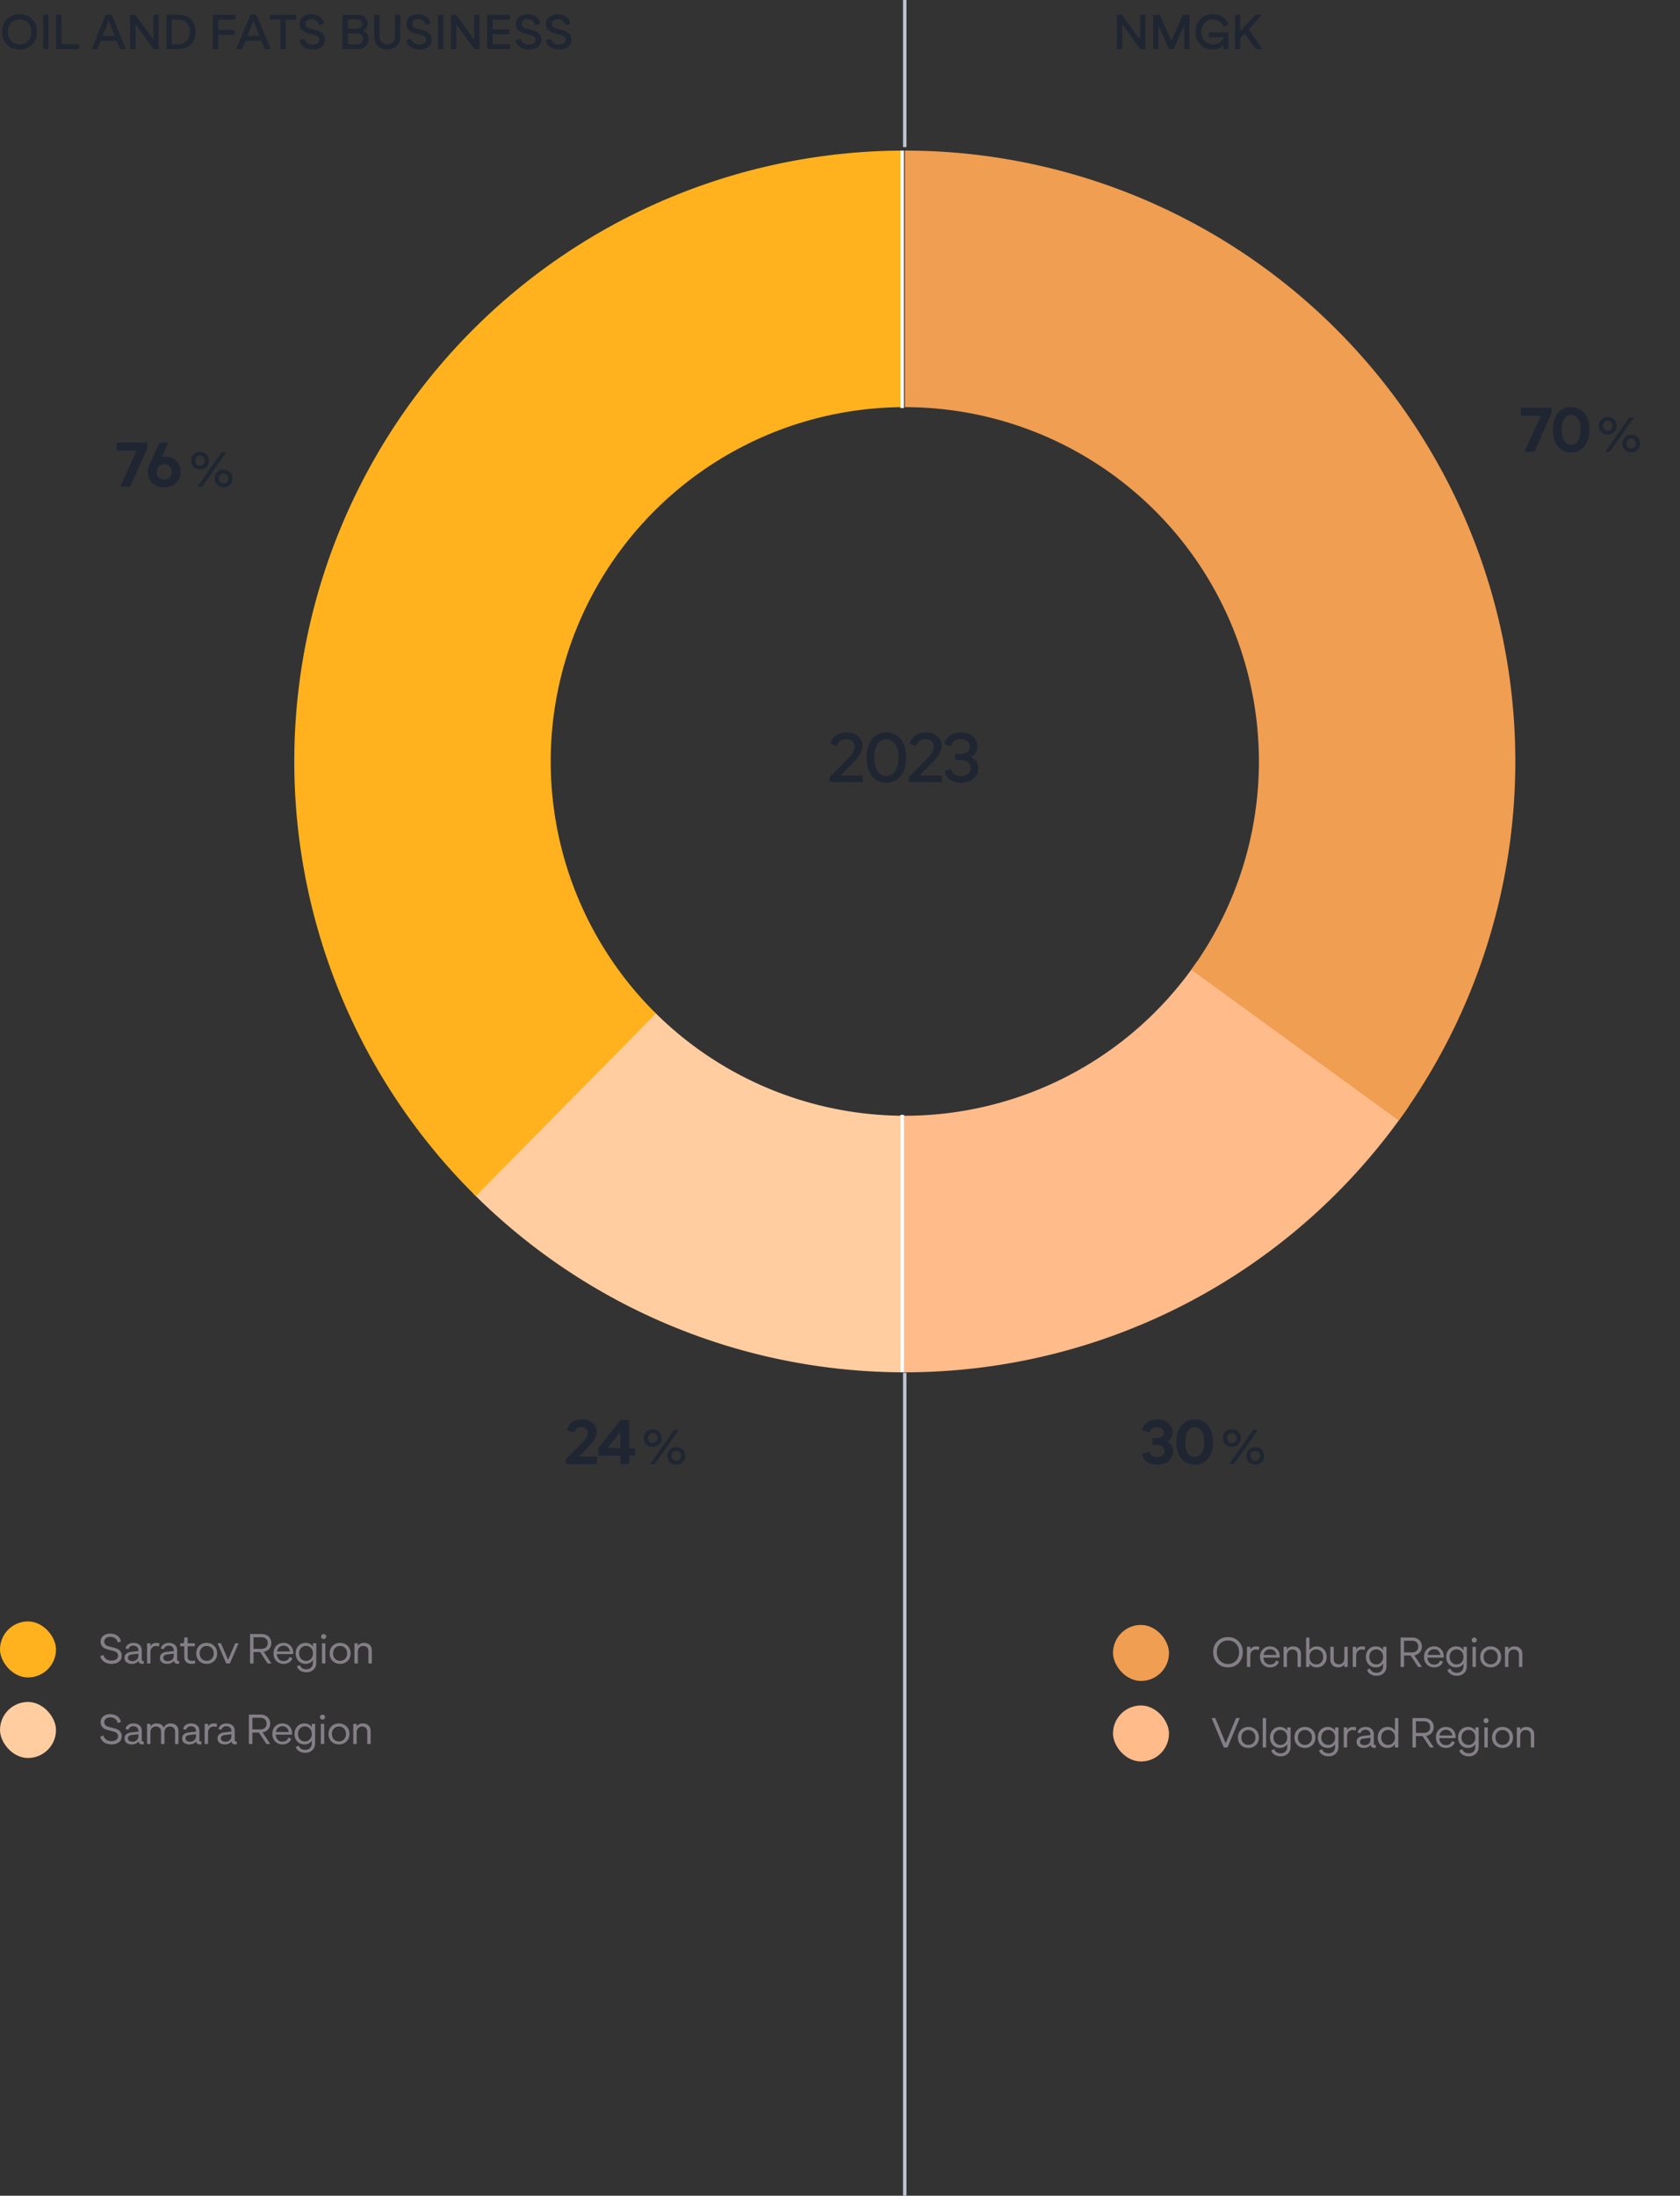
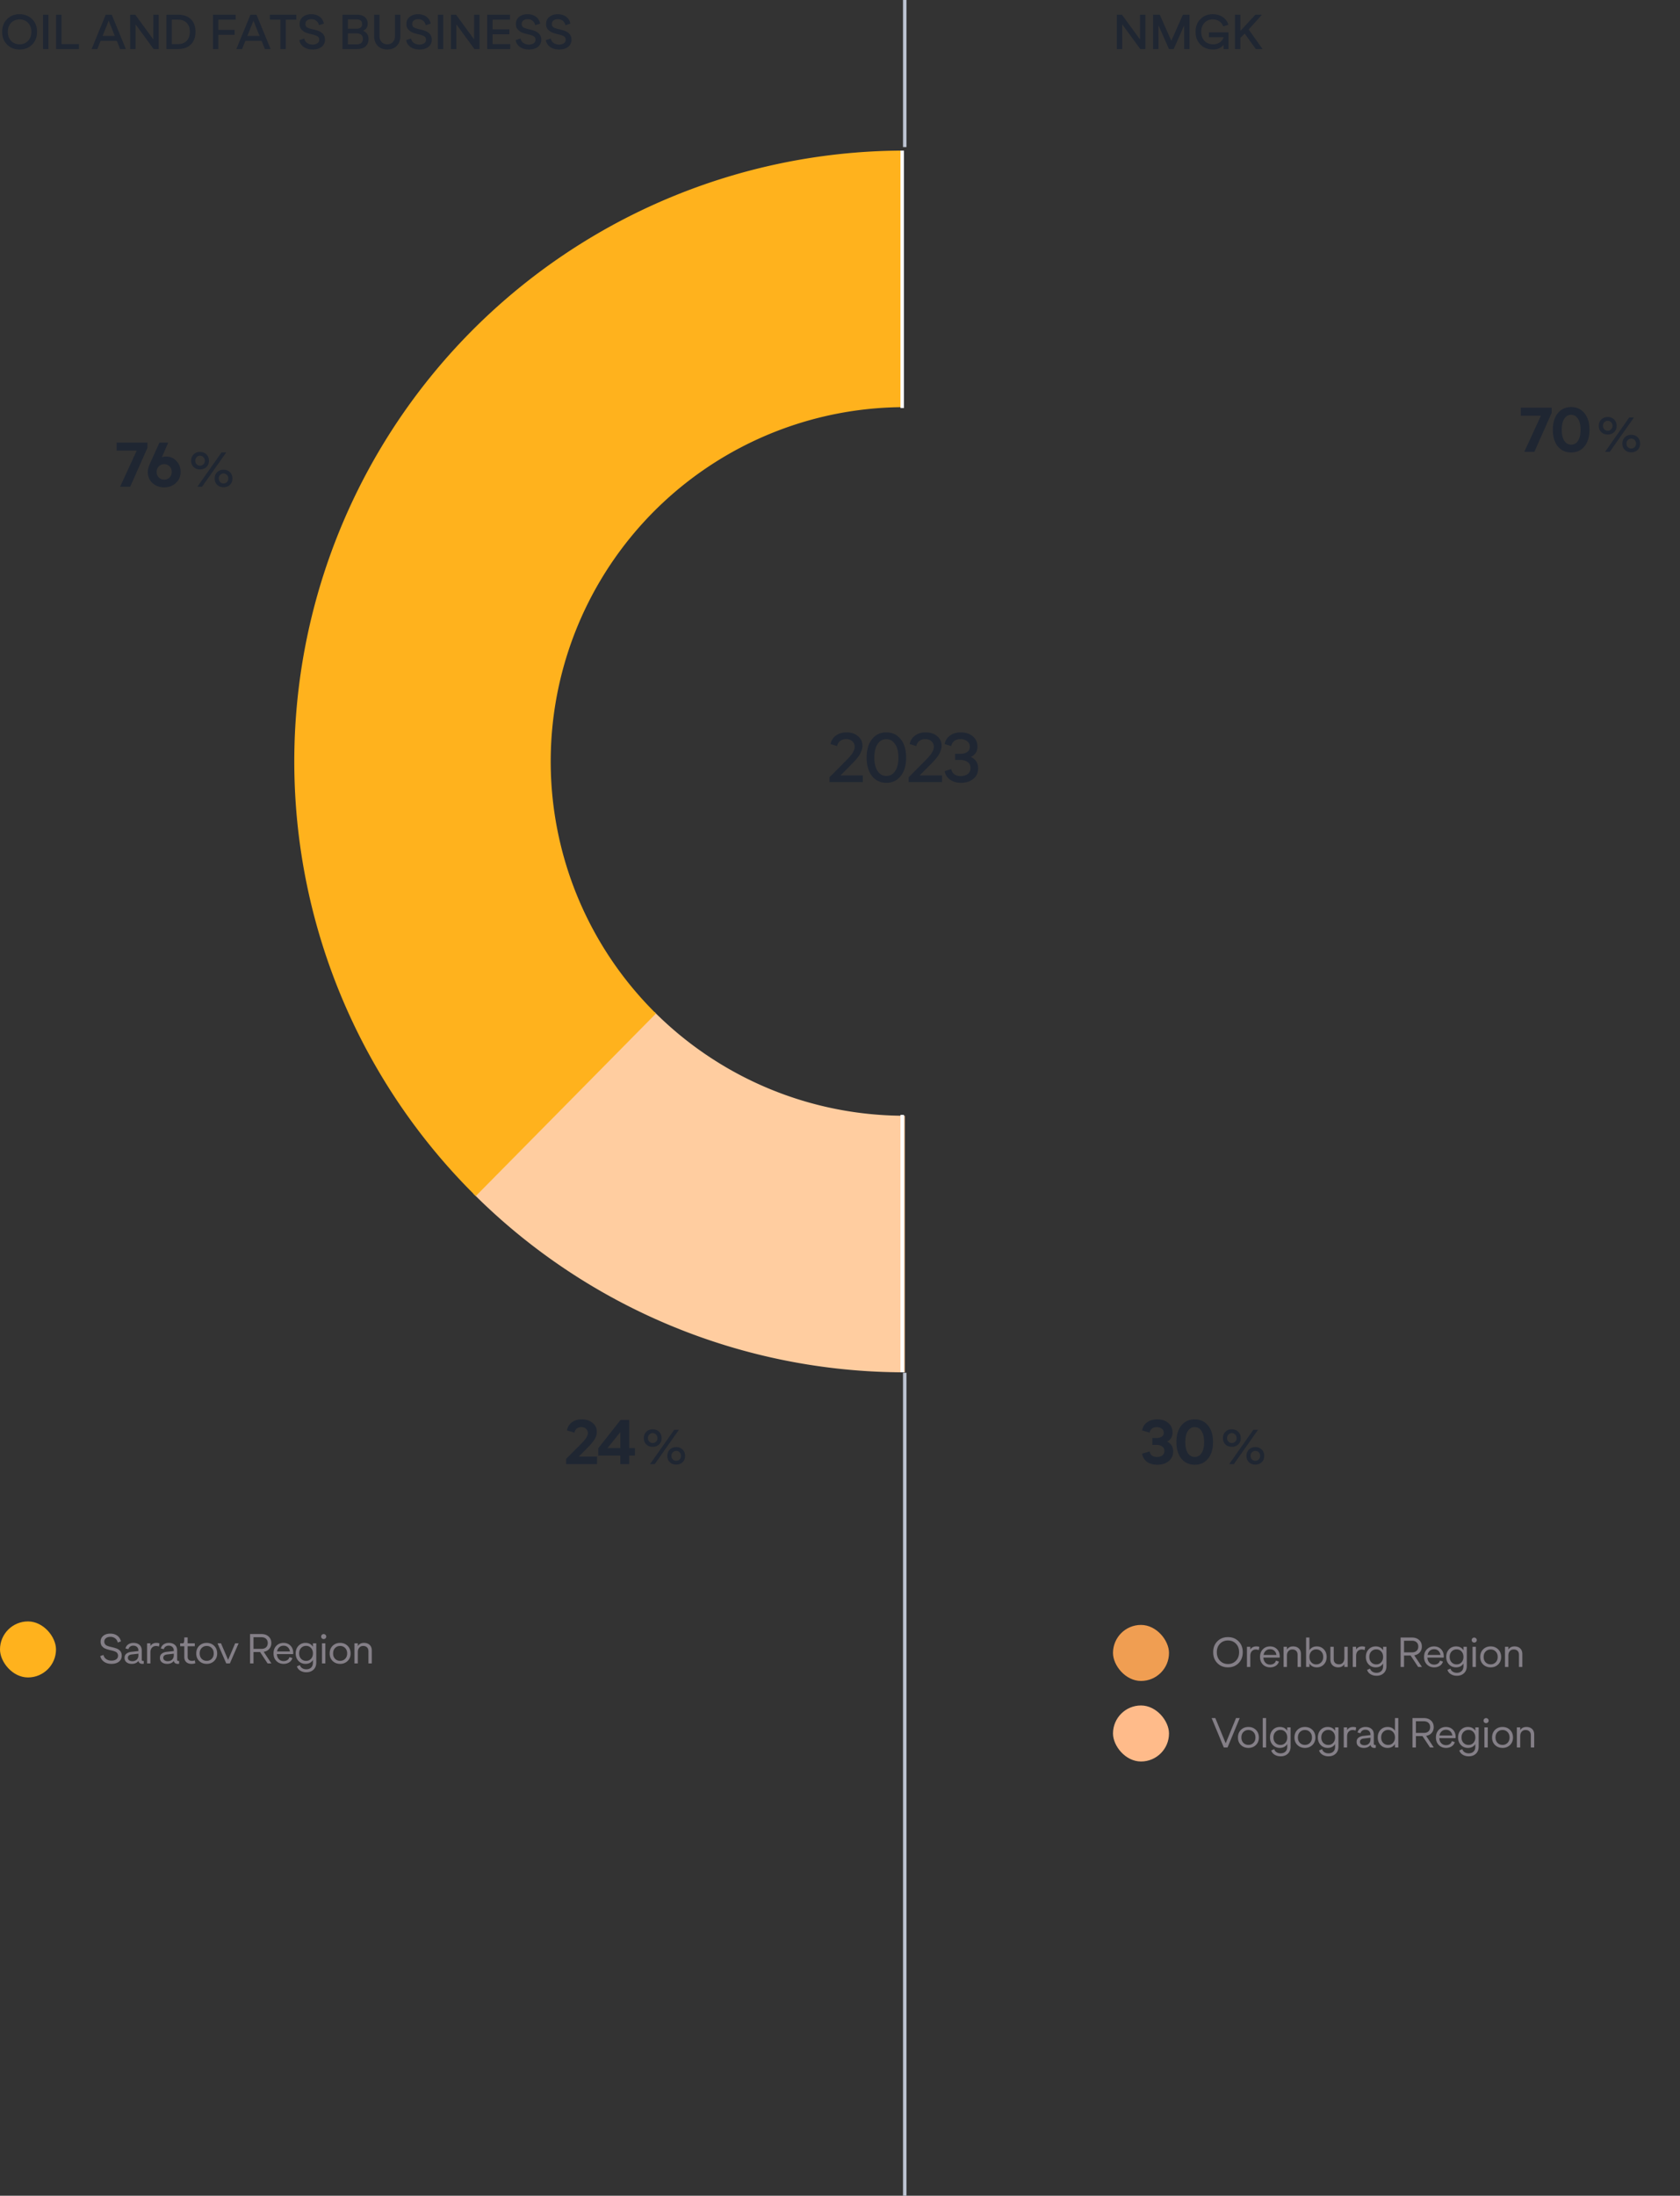
<svg xmlns="http://www.w3.org/2000/svg" width="480" height="627" fill="none">
  <rect width="100%" height="100%" fill="#333333" stroke="none" />
  <rect width="16" height="16" y="463" fill="#FFB21D" rx="8" />
  <path fill="#847F87" d="M31.852 475.12c-.816 0-1.512-.192-2.088-.576-.576-.392-.948-.94-1.116-1.644l.912-.324c.128.52.4.92.816 1.2.416.28.908.42 1.476.42.544 0 .992-.12 1.344-.36.352-.24.528-.6.528-1.08 0-.192-.04-.364-.12-.516a1.194 1.194 0 0 0-.264-.372 1.511 1.511 0 0 0-.444-.264 4.033 4.033 0 0 0-.516-.18 7.306 7.306 0 0 0-.612-.156l-.468-.108a11.544 11.544 0 0 0-.456-.132 8.107 8.107 0 0 1-.468-.144c-.088-.04-.228-.1-.42-.18a2.104 2.104 0 0 1-.408-.24c-.08-.08-.184-.18-.312-.3a1.15 1.15 0 0 1-.276-.372 3.54 3.54 0 0 1-.156-.444c-.04-.176-.06-.36-.06-.552 0-.704.252-1.264.756-1.68.512-.424 1.18-.636 2.004-.636.784 0 1.448.192 1.992.576.544.384.896.932 1.056 1.644l-.912.324c-.12-.528-.372-.928-.756-1.2-.376-.28-.832-.42-1.368-.42-.504 0-.916.124-1.236.372-.32.248-.48.584-.48 1.008 0 .2.036.376.108.528.08.152.168.276.264.372.104.096.256.188.456.276.2.08.372.14.516.18.144.04.348.092.612.156.856.2 1.444.376 1.764.528.84.408 1.26 1.052 1.26 1.932 0 .744-.268 1.324-.804 1.74-.536.416-1.244.624-2.124.624Zm9.014-.828a.942.942 0 0 0 .204-.024v.816c-.12.024-.256.036-.408.036-.296 0-.544-.072-.744-.216a.934.934 0 0 1-.36-.636c-.416.568-1.056.852-1.92.852-.608 0-1.104-.152-1.488-.456-.376-.304-.564-.724-.564-1.26 0-.528.184-.932.552-1.212.368-.28.828-.448 1.38-.504l2.028-.228v-.108c0-.456-.136-.808-.408-1.056-.272-.248-.624-.372-1.056-.372-.352 0-.652.092-.9.276-.24.176-.4.416-.48.72l-.852-.192c.128-.52.4-.916.816-1.188.416-.272.904-.408 1.464-.408.728 0 1.304.192 1.728.576.432.376.648.916.648 1.62v2.616c0 .232.12.348.36.348Zm-2.916.06c.488-.032.876-.196 1.164-.492.288-.304.432-.716.432-1.236v-.408l-1.872.216c-.752.08-1.128.4-1.128.96a.82.82 0 0 0 .408.744c.28.168.612.24.996.216Zm6.747-5.22c.344 0 .632.048.864.144l-.144.9a2.304 2.304 0 0 0-.852-.156c-.472 0-.856.164-1.152.492-.288.32-.432.76-.432 1.32V475h-.96v-5.748h.96v.768c.376-.592.948-.888 1.716-.888Zm6.277 5.16a.942.942 0 0 0 .204-.024v.816c-.12.024-.256.036-.408.036-.296 0-.544-.072-.744-.216a.934.934 0 0 1-.36-.636c-.416.568-1.056.852-1.92.852-.608 0-1.104-.152-1.488-.456-.376-.304-.564-.724-.564-1.26 0-.528.184-.932.552-1.212.368-.28.828-.448 1.38-.504l2.028-.228v-.108c0-.456-.136-.808-.408-1.056-.272-.248-.624-.372-1.056-.372-.352 0-.652.092-.9.276-.24.176-.4.416-.48.72l-.852-.192c.128-.52.4-.916.816-1.188.416-.272.904-.408 1.464-.408.728 0 1.304.192 1.728.576.432.376.648.916.648 1.62v2.616c0 .232.12.348.36.348Zm-2.916.06c.488-.032.876-.196 1.164-.492.288-.304.432-.716.432-1.236v-.408l-1.872.216c-.752.08-1.128.4-1.128.96a.82.82 0 0 0 .408.744c.28.168.612.24.996.216Zm6.663.768c-.624 0-1.124-.168-1.5-.504-.376-.344-.564-.844-.564-1.5v-3.024h-1.188v-.84h.9c.112-.088.188-.248.228-.48.04-.232.06-.632.06-1.2h.96v1.68h2.04v.84h-2.04v3.024c0 .36.108.644.324.852.216.2.528.3.936.3.256 0 .52-.048.792-.144l.132.816c-.32.12-.68.18-1.08.18Zm6.475-.828c-.568.552-1.28.828-2.136.828-.856 0-1.568-.272-2.136-.816-.568-.552-.852-1.268-.852-2.148 0-.904.28-1.632.84-2.184.568-.56 1.284-.84 2.148-.84.856 0 1.568.28 2.136.84.568.552.852 1.28.852 2.184 0 .872-.284 1.584-.852 2.136Zm-2.136-.036c.568 0 1.044-.192 1.428-.576.384-.392.576-.904.576-1.536 0-.648-.192-1.164-.576-1.548-.376-.392-.852-.588-1.428-.588s-1.056.196-1.44.588c-.376.384-.564.9-.564 1.548 0 .632.188 1.144.564 1.536.384.384.864.576 1.44.576Zm8.129-5.004h.984L65.677 475h-1.032l-2.496-5.748h.996l2.028 4.728 2.016-4.728ZM71.446 475v-8.4h3.228c.864 0 1.552.236 2.064.708.52.472.78 1.096.78 1.872 0 .656-.196 1.208-.588 1.656-.384.448-.912.728-1.584.84L77.542 475h-1.08l-2.148-3.252H72.43V475h-.984Zm.984-4.164h2.244c.584 0 1.032-.148 1.344-.444.32-.296.48-.7.48-1.212s-.16-.916-.48-1.212c-.312-.304-.76-.456-1.344-.456H72.43v3.324Zm8.602 4.284c-.832 0-1.52-.272-2.064-.816-.544-.552-.816-1.276-.816-2.172 0-.896.268-1.62.804-2.172.544-.552 1.228-.828 2.052-.828.816 0 1.48.264 1.992.792.52.528.78 1.228.78 2.1 0 .096-.008.2-.024.312h-4.644c.032.608.224 1.092.576 1.452.352.36.8.54 1.344.54.416 0 .776-.1 1.08-.3.304-.208.496-.488.576-.84l.852.276c-.144.52-.448.928-.912 1.224-.456.288-.988.432-1.596.432Zm-1.872-3.54h3.672c-.064-.488-.26-.884-.588-1.188-.328-.304-.736-.456-1.224-.456-.48 0-.888.148-1.224.444-.336.296-.548.696-.636 1.2Zm10.243-2.328h.96v5.46c0 .88-.264 1.568-.792 2.064-.52.496-1.2.744-2.04.744-.656 0-1.232-.152-1.728-.456-.488-.304-.812-.712-.972-1.224l.864-.372c.088.352.296.64.624.864.336.224.736.336 1.2.336.568 0 1.024-.164 1.368-.492.344-.328.516-.796.516-1.404v-.756c-.456.736-1.16 1.104-2.112 1.104-.8 0-1.468-.276-2.004-.828-.536-.56-.804-1.28-.804-2.16 0-.88.264-1.6.792-2.16.536-.56 1.208-.84 2.016-.84.952 0 1.656.368 2.112 1.104v-.984Zm-3.372 4.428c.384.392.86.588 1.428.588s1.032-.196 1.392-.588c.368-.4.552-.916.552-1.548s-.184-1.148-.552-1.548c-.36-.4-.824-.6-1.392-.6a1.9 1.9 0 0 0-1.428.6c-.376.392-.564.908-.564 1.548s.188 1.156.564 1.548Zm6.963-5.844a.725.725 0 0 1-.516.204.725.725 0 0 1-.516-.204.685.685 0 0 1-.204-.504c0-.2.068-.368.204-.504a.704.704 0 0 1 .516-.216c.2 0 .372.072.516.216a.666.666 0 0 1 .216.504c0 .2-.072.368-.216.504ZM91.998 475v-5.748h.96V475h-.96Zm7.318-.708c-.568.552-1.28.828-2.136.828-.856 0-1.568-.272-2.136-.816-.568-.552-.852-1.268-.852-2.148 0-.904.28-1.632.84-2.184.568-.56 1.284-.84 2.148-.84.856 0 1.568.28 2.136.84.568.552.852 1.28.852 2.184 0 .872-.284 1.584-.852 2.136Zm-2.136-.036c.568 0 1.044-.192 1.428-.576.384-.392.576-.904.576-1.536 0-.648-.192-1.164-.576-1.548-.376-.392-.852-.588-1.428-.588s-1.056.196-1.44.588c-.376.384-.564.9-.564 1.548 0 .632.188 1.144.564 1.536.384.384.864.576 1.44.576Zm6.816-5.124c.672 0 1.212.192 1.62.576.408.384.612.924.612 1.62V475h-.96v-3.456c0-.504-.136-.884-.408-1.14-.272-.264-.64-.396-1.104-.396-.456 0-.824.16-1.104.48-.28.312-.42.74-.42 1.284V475h-.96v-5.748h.96v.78c.384-.6.972-.9 1.764-.9Z" />
-   <rect width="16" height="16" y="486" fill="#FFCDA0" rx="8" />
-   <path fill="#847F87" d="M31.852 498.12c-.816 0-1.512-.192-2.088-.576-.576-.392-.948-.94-1.116-1.644l.912-.324c.128.52.4.92.816 1.2.416.28.908.42 1.476.42.544 0 .992-.12 1.344-.36.352-.24.528-.6.528-1.08 0-.192-.04-.364-.12-.516a1.194 1.194 0 0 0-.264-.372 1.511 1.511 0 0 0-.444-.264 4.033 4.033 0 0 0-.516-.18 7.306 7.306 0 0 0-.612-.156l-.468-.108a11.544 11.544 0 0 0-.456-.132 8.107 8.107 0 0 1-.468-.144c-.088-.04-.228-.1-.42-.18a2.104 2.104 0 0 1-.408-.24c-.08-.08-.184-.18-.312-.3a1.15 1.15 0 0 1-.276-.372 3.54 3.54 0 0 1-.156-.444c-.04-.176-.06-.36-.06-.552 0-.704.252-1.264.756-1.68.512-.424 1.18-.636 2.004-.636.784 0 1.448.192 1.992.576.544.384.896.932 1.056 1.644l-.912.324c-.12-.528-.372-.928-.756-1.2-.376-.28-.832-.42-1.368-.42-.504 0-.916.124-1.236.372-.32.248-.48.584-.48 1.008 0 .2.036.376.108.528.08.152.168.276.264.372.104.096.256.188.456.276.2.08.372.14.516.18.144.04.348.092.612.156.856.2 1.444.376 1.764.528.84.408 1.26 1.052 1.26 1.932 0 .744-.268 1.324-.804 1.74-.536.416-1.244.624-2.124.624Zm9.014-.828a.942.942 0 0 0 .204-.024v.816c-.12.024-.256.036-.408.036-.296 0-.544-.072-.744-.216a.934.934 0 0 1-.36-.636c-.416.568-1.056.852-1.92.852-.608 0-1.104-.152-1.488-.456-.376-.304-.564-.724-.564-1.26 0-.528.184-.932.552-1.212.368-.28.828-.448 1.38-.504l2.028-.228v-.108c0-.456-.136-.808-.408-1.056-.272-.248-.624-.372-1.056-.372-.352 0-.652.092-.9.276-.24.176-.4.416-.48.72l-.852-.192c.128-.52.4-.916.816-1.188.416-.272.904-.408 1.464-.408.728 0 1.304.192 1.728.576.432.376.648.916.648 1.62v2.616c0 .232.12.348.36.348Zm-2.916.06c.488-.032.876-.196 1.164-.492.288-.304.432-.716.432-1.236v-.408l-1.872.216c-.752.08-1.128.4-1.128.96a.82.82 0 0 0 .408.744c.28.168.612.24.996.216Zm10.79-5.22c.673 0 1.213.192 1.62.576.417.384.625.924.625 1.62V498h-.96v-3.456c0-.496-.14-.876-.42-1.14-.272-.264-.64-.396-1.104-.396-.456 0-.824.16-1.104.48-.28.312-.42.74-.42 1.284V498h-.96v-3.456c0-.504-.136-.884-.408-1.14-.272-.264-.64-.396-1.104-.396-.456 0-.824.16-1.104.48-.28.312-.42.74-.42 1.284V498h-.96v-5.748h.96v.78c.384-.6.972-.9 1.764-.9 1.032 0 1.72.408 2.064 1.224.16-.384.408-.684.744-.9.336-.216.732-.324 1.188-.324Zm8.586 5.16a.942.942 0 0 0 .204-.024v.816c-.12.024-.256.036-.408.036-.296 0-.544-.072-.744-.216a.934.934 0 0 1-.36-.636c-.416.568-1.056.852-1.92.852-.608 0-1.104-.152-1.488-.456-.376-.304-.564-.724-.564-1.26 0-.528.184-.932.552-1.212.368-.28.828-.448 1.38-.504l2.028-.228v-.108c0-.456-.136-.808-.408-1.056-.272-.248-.624-.372-1.056-.372-.352 0-.652.092-.9.276-.24.176-.4.416-.48.72l-.852-.192c.128-.52.4-.916.816-1.188.416-.272.904-.408 1.464-.408.728 0 1.304.192 1.728.576.432.376.648.916.648 1.62v2.616c0 .232.12.348.36.348Zm-2.916.06c.488-.032.876-.196 1.164-.492.288-.304.432-.716.432-1.236v-.408l-1.872.216c-.752.08-1.128.4-1.128.96a.82.82 0 0 0 .408.744c.28.168.612.24.996.216Zm6.746-5.22c.344 0 .632.048.864.144l-.144.9a2.304 2.304 0 0 0-.852-.156c-.472 0-.856.164-1.152.492-.288.32-.432.76-.432 1.32V498h-.96v-5.748h.96v.768c.376-.592.948-.888 1.716-.888Zm6.278 5.16a.942.942 0 0 0 .204-.024v.816c-.12.024-.256.036-.408.036-.296 0-.544-.072-.744-.216a.934.934 0 0 1-.36-.636c-.416.568-1.056.852-1.92.852-.608 0-1.104-.152-1.488-.456-.376-.304-.564-.724-.564-1.26 0-.528.184-.932.552-1.212.368-.28.828-.448 1.38-.504l2.028-.228v-.108c0-.456-.136-.808-.408-1.056-.272-.248-.624-.372-1.056-.372-.352 0-.652.092-.9.276-.24.176-.4.416-.48.72l-.852-.192c.128-.52.4-.916.816-1.188.416-.272.904-.408 1.464-.408.728 0 1.304.192 1.728.576.432.376.648.916.648 1.62v2.616c0 .232.12.348.36.348Zm-2.916.06c.488-.032.876-.196 1.164-.492.288-.304.432-.716.432-1.236v-.408l-1.872.216c-.752.08-1.128.4-1.128.96a.82.82 0 0 0 .408.744c.28.168.612.24.996.216Zm6.597.648v-8.4h3.228c.864 0 1.552.236 2.064.708.52.472.78 1.096.78 1.872 0 .656-.196 1.208-.588 1.656-.384.448-.912.728-1.584.84L77.21 498h-1.08l-2.148-3.252h-1.884V498h-.984Zm.984-4.164h2.244c.584 0 1.032-.148 1.344-.444.32-.296.48-.7.48-1.212s-.16-.916-.48-1.212c-.312-.304-.76-.456-1.344-.456h-2.244v3.324Zm8.601 4.284c-.832 0-1.52-.272-2.064-.816-.544-.552-.816-1.276-.816-2.172 0-.896.268-1.62.804-2.172.544-.552 1.228-.828 2.052-.828.816 0 1.48.264 1.992.792.52.528.78 1.228.78 2.1 0 .096-.008.2-.024.312H78.78c.032.608.224 1.092.576 1.452.352.36.8.54 1.344.54.416 0 .776-.1 1.08-.3.304-.208.496-.488.576-.84l.852.276c-.144.52-.448.928-.912 1.224-.456.288-.988.432-1.596.432Zm-1.872-3.54H82.5c-.064-.488-.26-.884-.588-1.188-.328-.304-.736-.456-1.224-.456-.48 0-.888.148-1.224.444-.336.296-.548.696-.636 1.2Zm10.244-2.328h.96v5.46c0 .88-.264 1.568-.792 2.064-.52.496-1.2.744-2.04.744-.656 0-1.232-.152-1.728-.456-.488-.304-.812-.712-.972-1.224l.864-.372c.088.352.296.64.624.864.336.224.736.336 1.2.336.568 0 1.024-.164 1.368-.492.344-.328.516-.796.516-1.404v-.756c-.456.736-1.16 1.104-2.112 1.104-.8 0-1.468-.276-2.004-.828-.536-.56-.804-1.28-.804-2.16 0-.88.264-1.6.792-2.16.536-.56 1.208-.84 2.016-.84.952 0 1.656.368 2.112 1.104v-.984ZM85.7 496.68c.384.392.86.588 1.428.588s1.032-.196 1.392-.588c.368-.4.552-.916.552-1.548s-.184-1.148-.552-1.548c-.36-.4-.824-.6-1.392-.6a1.9 1.9 0 0 0-1.428.6c-.376.392-.564.908-.564 1.548s.188 1.156.564 1.548Zm6.963-5.844a.725.725 0 0 1-.516.204.725.725 0 0 1-.516-.204.685.685 0 0 1-.204-.504c0-.2.068-.368.204-.504a.704.704 0 0 1 .516-.216c.2 0 .372.072.516.216a.666.666 0 0 1 .216.504c0 .2-.072.368-.216.504ZM91.667 498v-5.748h.96V498h-.96Zm7.318-.708c-.568.552-1.28.828-2.136.828-.856 0-1.568-.272-2.136-.816-.568-.552-.852-1.268-.852-2.148 0-.904.28-1.632.84-2.184.568-.56 1.284-.84 2.148-.84.856 0 1.568.28 2.136.84.568.552.852 1.28.852 2.184 0 .872-.284 1.584-.852 2.136Zm-2.136-.036c.568 0 1.044-.192 1.428-.576.384-.392.576-.904.576-1.536 0-.648-.192-1.164-.576-1.548-.376-.392-.852-.588-1.428-.588s-1.056.196-1.44.588c-.376.384-.564.9-.564 1.548 0 .632.188 1.144.564 1.536.384.384.864.576 1.44.576Zm6.815-5.124c.672 0 1.212.192 1.62.576.408.384.612.924.612 1.62V498h-.96v-3.456c0-.504-.136-.884-.408-1.14-.272-.264-.64-.396-1.104-.396-.456 0-.824.16-1.104.48-.28.312-.42.74-.42 1.284V498h-.96v-5.748h.96v.78c.384-.6.972-.9 1.764-.9Z" />
  <rect width="16" height="16" x="318" y="464" fill="#F09E52" rx="8" />
  <path fill="#847F87" d="M353.872 474.92c-.8.8-1.808 1.2-3.024 1.2s-2.224-.4-3.024-1.2c-.8-.808-1.2-1.852-1.2-3.132s.396-2.316 1.188-3.108c.8-.8 1.812-1.2 3.036-1.2s2.232.4 3.024 1.2c.8.792 1.2 1.828 1.2 3.108s-.4 2.324-1.2 3.132Zm-3.024.24c.928 0 1.688-.312 2.28-.936.6-.624.9-1.436.9-2.436s-.3-1.808-.9-2.424c-.592-.616-1.352-.924-2.28-.924-.92 0-1.68.308-2.28.924-.6.616-.9 1.424-.9 2.424s.3 1.812.9 2.436c.6.624 1.36.936 2.28.936Zm8.095-5.028c.344 0 .632.048.864.144l-.144.9a2.304 2.304 0 0 0-.852-.156c-.472 0-.856.164-1.152.492-.288.32-.432.76-.432 1.32V476h-.96v-5.748h.96v.768c.376-.592.948-.888 1.716-.888Zm3.948 5.988c-.832 0-1.52-.272-2.064-.816-.544-.552-.816-1.276-.816-2.172 0-.896.268-1.62.804-2.172.544-.552 1.228-.828 2.052-.828.816 0 1.48.264 1.992.792.52.528.78 1.228.78 2.1 0 .096-.008.2-.024.312h-4.644c.032.608.224 1.092.576 1.452.352.36.8.54 1.344.54.416 0 .776-.1 1.08-.3.304-.208.496-.488.576-.84l.852.276c-.144.52-.448.928-.912 1.224-.456.288-.988.432-1.596.432Zm-1.872-3.54h3.672c-.064-.488-.26-.884-.588-1.188-.328-.304-.736-.456-1.224-.456-.48 0-.888.148-1.224.444-.336.296-.548.696-.636 1.2Zm8.444-2.448c.672 0 1.212.192 1.62.576.408.384.612.924.612 1.62V476h-.96v-3.456c0-.504-.136-.884-.408-1.14-.272-.264-.64-.396-1.104-.396-.456 0-.824.16-1.104.48-.28.312-.42.74-.42 1.284V476h-.96v-5.748h.96v.78c.384-.6.972-.9 1.764-.9Zm6.761 0c.808 0 1.48.28 2.016.84.536.56.804 1.28.804 2.16 0 .88-.268 1.6-.804 2.16-.536.552-1.204.828-2.004.828-.952 0-1.656-.368-2.112-1.104V476h-.96v-8.4h.96v3.624c.456-.728 1.156-1.092 2.1-1.092Zm-1.56 4.548c.368.392.836.588 1.404.588s1.04-.196 1.416-.588c.384-.392.576-.908.576-1.548s-.192-1.156-.576-1.548c-.376-.4-.848-.6-1.416-.6s-1.036.2-1.404.6c-.36.4-.54.916-.54 1.548s.18 1.148.54 1.548Zm9.436-4.428h.96V476h-.96v-.768c-.392.592-.98.888-1.764.888-.64 0-1.172-.196-1.596-.588-.424-.4-.636-.964-.636-1.692v-3.588h.96v3.528c0 .472.136.836.408 1.092.28.248.652.372 1.116.372.456 0 .82-.156 1.092-.468.28-.32.42-.752.42-1.296v-3.228Zm5.082-.12c.344 0 .632.048.864.144l-.144.9a2.304 2.304 0 0 0-.852-.156c-.472 0-.856.164-1.152.492-.288.32-.432.76-.432 1.32V476h-.96v-5.748h.96v.768c.376-.592.948-.888 1.716-.888Zm5.988.12h.96v5.46c0 .88-.264 1.568-.792 2.064-.52.496-1.2.744-2.04.744-.656 0-1.232-.152-1.728-.456-.488-.304-.812-.712-.972-1.224l.864-.372c.088.352.296.64.624.864.336.224.736.336 1.2.336.568 0 1.024-.164 1.368-.492.344-.328.516-.796.516-1.404v-.756c-.456.736-1.16 1.104-2.112 1.104-.8 0-1.468-.276-2.004-.828-.536-.56-.804-1.28-.804-2.16 0-.88.264-1.6.792-2.16.536-.56 1.208-.84 2.016-.84.952 0 1.656.368 2.112 1.104v-.984Zm-3.372 4.428c.384.392.86.588 1.428.588s1.032-.196 1.392-.588c.368-.4.552-.916.552-1.548s-.184-1.148-.552-1.548c-.36-.4-.824-.6-1.392-.6a1.9 1.9 0 0 0-1.428.6c-.376.392-.564.908-.564 1.548s.188 1.156.564 1.548Zm8.374 1.32v-8.4h3.228c.864 0 1.552.236 2.064.708.52.472.78 1.096.78 1.872 0 .656-.196 1.208-.588 1.656-.384.448-.912.728-1.584.84l2.196 3.324h-1.08l-2.148-3.252h-1.884V476h-.984Zm.984-4.164h2.244c.584 0 1.032-.148 1.344-.444.32-.296.48-.7.48-1.212s-.16-.916-.48-1.212c-.312-.304-.76-.456-1.344-.456h-2.244v3.324Zm8.602 4.284c-.832 0-1.52-.272-2.064-.816-.544-.552-.816-1.276-.816-2.172 0-.896.268-1.62.804-2.172.544-.552 1.228-.828 2.052-.828.816 0 1.48.264 1.992.792.52.528.78 1.228.78 2.1 0 .096-.008.2-.024.312h-4.644c.032.608.224 1.092.576 1.452.352.36.8.54 1.344.54.416 0 .776-.1 1.08-.3.304-.208.496-.488.576-.84l.852.276c-.144.52-.448.928-.912 1.224-.456.288-.988.432-1.596.432Zm-1.872-3.54h3.672c-.064-.488-.26-.884-.588-1.188-.328-.304-.736-.456-1.224-.456-.48 0-.888.148-1.224.444-.336.296-.548.696-.636 1.2Zm10.243-2.328h.96v5.46c0 .88-.264 1.568-.792 2.064-.52.496-1.2.744-2.04.744-.656 0-1.232-.152-1.728-.456-.488-.304-.812-.712-.972-1.224l.864-.372c.088.352.296.64.624.864.336.224.736.336 1.2.336.568 0 1.024-.164 1.368-.492.344-.328.516-.796.516-1.404v-.756c-.456.736-1.16 1.104-2.112 1.104-.8 0-1.468-.276-2.004-.828-.536-.56-.804-1.28-.804-2.16 0-.88.264-1.6.792-2.16.536-.56 1.208-.84 2.016-.84.952 0 1.656.368 2.112 1.104v-.984Zm-3.372 4.428c.384.392.86.588 1.428.588s1.032-.196 1.392-.588c.368-.4.552-.916.552-1.548s-.184-1.148-.552-1.548c-.36-.4-.824-.6-1.392-.6a1.9 1.9 0 0 0-1.428.6c-.376.392-.564.908-.564 1.548s.188 1.156.564 1.548Zm6.963-5.844a.725.725 0 0 1-.516.204.725.725 0 0 1-.516-.204.685.685 0 0 1-.204-.504c0-.2.068-.368.204-.504a.704.704 0 0 1 .516-.216c.2 0 .372.072.516.216a.666.666 0 0 1 .216.504c0 .2-.072.368-.216.504Zm-.996 7.164v-5.748h.96V476h-.96Zm7.318-.708c-.568.552-1.28.828-2.136.828-.856 0-1.568-.272-2.136-.816-.568-.552-.852-1.268-.852-2.148 0-.904.28-1.632.84-2.184.568-.56 1.284-.84 2.148-.84.856 0 1.568.28 2.136.84.568.552.852 1.28.852 2.184 0 .872-.284 1.584-.852 2.136Zm-2.136-.036c.568 0 1.044-.192 1.428-.576.384-.392.576-.904.576-1.536 0-.648-.192-1.164-.576-1.548-.376-.392-.852-.588-1.428-.588s-1.056.196-1.44.588c-.376.384-.564.9-.564 1.548 0 .632.188 1.144.564 1.536.384.384.864.576 1.44.576Zm6.816-5.124c.672 0 1.212.192 1.62.576.408.384.612.924.612 1.62V476h-.96v-3.456c0-.504-.136-.884-.408-1.14-.272-.264-.64-.396-1.104-.396-.456 0-.824.16-1.104.48-.28.312-.42.74-.42 1.284V476h-.96v-5.748h.96v.78c.384-.6.972-.9 1.764-.9Z" />
  <rect width="16" height="16" x="318" y="487" fill="#FFBB8A" rx="8" />
  <path fill="#847F87" d="M353.152 490.6h1.056l-3.48 8.4h-1.068l-3.48-8.4h1.056l2.964 7.2 2.952-7.2Zm5.675 7.692c-.568.552-1.28.828-2.136.828-.856 0-1.568-.272-2.136-.816-.568-.552-.852-1.268-.852-2.148 0-.904.28-1.632.84-2.184.568-.56 1.284-.84 2.148-.84.856 0 1.568.28 2.136.84.568.552.852 1.28.852 2.184 0 .872-.284 1.584-.852 2.136Zm-2.136-.036c.568 0 1.044-.192 1.428-.576.384-.392.576-.904.576-1.536 0-.648-.192-1.164-.576-1.548-.376-.392-.852-.588-1.428-.588s-1.056.196-1.44.588c-.376.384-.564.9-.564 1.548 0 .632.188 1.144.564 1.536.384.384.864.576 1.44.576Zm4.091.744v-8.4h.96v8.4h-.96Zm7-5.748h.96v5.46c0 .88-.264 1.568-.792 2.064-.52.496-1.2.744-2.04.744-.656 0-1.232-.152-1.728-.456-.488-.304-.812-.712-.972-1.224l.864-.372c.088.352.296.64.624.864.336.224.736.336 1.2.336.568 0 1.024-.164 1.368-.492.344-.328.516-.796.516-1.404v-.756c-.456.736-1.16 1.104-2.112 1.104-.8 0-1.468-.276-2.004-.828-.536-.56-.804-1.28-.804-2.16 0-.88.264-1.6.792-2.16.536-.56 1.208-.84 2.016-.84.952 0 1.656.368 2.112 1.104v-.984Zm-3.372 4.428c.384.392.86.588 1.428.588s1.032-.196 1.392-.588c.368-.4.552-.916.552-1.548s-.184-1.148-.552-1.548c-.36-.4-.824-.6-1.392-.6a1.9 1.9 0 0 0-1.428.6c-.376.392-.564.908-.564 1.548s.188 1.156.564 1.548Zm10.564.612c-.568.552-1.28.828-2.136.828-.856 0-1.568-.272-2.136-.816-.568-.552-.852-1.268-.852-2.148 0-.904.28-1.632.84-2.184.568-.56 1.284-.84 2.148-.84.856 0 1.568.28 2.136.84.568.552.852 1.28.852 2.184 0 .872-.284 1.584-.852 2.136Zm-2.136-.036c.568 0 1.044-.192 1.428-.576.384-.392.576-.904.576-1.536 0-.648-.192-1.164-.576-1.548-.376-.392-.852-.588-1.428-.588s-1.056.196-1.44.588c-.376.384-.564.9-.564 1.548 0 .632.188 1.144.564 1.536.384.384.864.576 1.44.576Zm8.615-5.004h.96v5.46c0 .88-.264 1.568-.792 2.064-.52.496-1.2.744-2.04.744-.656 0-1.232-.152-1.728-.456-.488-.304-.812-.712-.972-1.224l.864-.372c.088.352.296.64.624.864.336.224.736.336 1.2.336.568 0 1.024-.164 1.368-.492.344-.328.516-.796.516-1.404v-.756c-.456.736-1.16 1.104-2.112 1.104-.8 0-1.468-.276-2.004-.828-.536-.56-.804-1.28-.804-2.16 0-.88.264-1.6.792-2.16.536-.56 1.208-.84 2.016-.84.952 0 1.656.368 2.112 1.104v-.984Zm-3.372 4.428c.384.392.86.588 1.428.588s1.032-.196 1.392-.588c.368-.4.552-.916.552-1.548s-.184-1.148-.552-1.548c-.36-.4-.824-.6-1.392-.6a1.9 1.9 0 0 0-1.428.6c-.376.392-.564.908-.564 1.548s.188 1.156.564 1.548Zm8.523-4.548c.344 0 .632.048.864.144l-.144.9a2.304 2.304 0 0 0-.852-.156c-.472 0-.856.164-1.152.492-.288.32-.432.76-.432 1.32V499h-.96v-5.748h.96v.768c.376-.592.948-.888 1.716-.888Zm6.278 5.16a.942.942 0 0 0 .204-.024v.816c-.12.024-.256.036-.408.036-.296 0-.544-.072-.744-.216a.934.934 0 0 1-.36-.636c-.416.568-1.056.852-1.92.852-.608 0-1.104-.152-1.488-.456-.376-.304-.564-.724-.564-1.26 0-.528.184-.932.552-1.212.368-.28.828-.448 1.38-.504l2.028-.228v-.108c0-.456-.136-.808-.408-1.056-.272-.248-.624-.372-1.056-.372-.352 0-.652.092-.9.276-.24.176-.4.416-.48.72l-.852-.192c.128-.52.4-.916.816-1.188.416-.272.904-.408 1.464-.408.728 0 1.304.192 1.728.576.432.376.648.916.648 1.62v2.616c0 .232.12.348.36.348Zm-2.916.06c.488-.032.876-.196 1.164-.492.288-.304.432-.716.432-1.236v-.408l-1.872.216c-.752.08-1.128.4-1.128.96a.82.82 0 0 0 .408.744c.28.168.612.24.996.216Zm8.594-7.752h.96v8.4h-.96v-.984c-.456.736-1.16 1.104-2.112 1.104-.8 0-1.468-.276-2.004-.828-.536-.56-.804-1.28-.804-2.16 0-.88.264-1.6.792-2.16.536-.56 1.208-.84 2.016-.84.952 0 1.656.368 2.112 1.104V490.6Zm-3.372 7.08c.384.392.86.588 1.428.588s1.032-.196 1.392-.588c.368-.4.552-.916.552-1.548s-.184-1.148-.552-1.548c-.36-.4-.824-.6-1.392-.6a1.9 1.9 0 0 0-1.428.6c-.376.392-.564.908-.564 1.548s.188 1.156.564 1.548Zm8.374 1.32v-8.4h3.228c.864 0 1.552.236 2.064.708.52.472.78 1.096.78 1.872 0 .656-.196 1.208-.588 1.656-.384.448-.912.728-1.584.84l2.196 3.324h-1.08l-2.148-3.252h-1.884V499h-.984Zm.984-4.164h2.244c.584 0 1.032-.148 1.344-.444.32-.296.48-.7.48-1.212s-.16-.916-.48-1.212c-.312-.304-.76-.456-1.344-.456h-2.244v3.324Zm8.602 4.284c-.832 0-1.52-.272-2.064-.816-.544-.552-.816-1.276-.816-2.172 0-.896.268-1.62.804-2.172.544-.552 1.228-.828 2.052-.828.816 0 1.48.264 1.992.792.52.528.78 1.228.78 2.1 0 .096-.008.2-.024.312h-4.644c.032.608.224 1.092.576 1.452.352.36.8.54 1.344.54.416 0 .776-.1 1.08-.3.304-.208.496-.488.576-.84l.852.276c-.144.52-.448.928-.912 1.224-.456.288-.988.432-1.596.432Zm-1.872-3.54h3.672c-.064-.488-.26-.884-.588-1.188-.328-.304-.736-.456-1.224-.456-.48 0-.888.148-1.224.444-.336.296-.548.696-.636 1.2Zm10.243-2.328h.96v5.46c0 .88-.264 1.568-.792 2.064-.52.496-1.2.744-2.04.744-.656 0-1.232-.152-1.728-.456-.488-.304-.812-.712-.972-1.224l.864-.372c.088.352.296.64.624.864.336.224.736.336 1.2.336.568 0 1.024-.164 1.368-.492.344-.328.516-.796.516-1.404v-.756c-.456.736-1.16 1.104-2.112 1.104-.8 0-1.468-.276-2.004-.828-.536-.56-.804-1.28-.804-2.16 0-.88.264-1.6.792-2.16.536-.56 1.208-.84 2.016-.84.952 0 1.656.368 2.112 1.104v-.984Zm-3.372 4.428c.384.392.86.588 1.428.588s1.032-.196 1.392-.588c.368-.4.552-.916.552-1.548s-.184-1.148-.552-1.548c-.36-.4-.824-.6-1.392-.6a1.9 1.9 0 0 0-1.428.6c-.376.392-.564.908-.564 1.548s.188 1.156.564 1.548Zm6.963-5.844a.725.725 0 0 1-.516.204.725.725 0 0 1-.516-.204.685.685 0 0 1-.204-.504c0-.2.068-.368.204-.504a.704.704 0 0 1 .516-.216c.2 0 .372.072.516.216a.666.666 0 0 1 .216.504c0 .2-.072.368-.216.504Zm-.996 7.164v-5.748h.96V499h-.96Zm7.318-.708c-.568.552-1.28.828-2.136.828-.856 0-1.568-.272-2.136-.816-.568-.552-.852-1.268-.852-2.148 0-.904.28-1.632.84-2.184.568-.56 1.284-.84 2.148-.84.856 0 1.568.28 2.136.84.568.552.852 1.28.852 2.184 0 .872-.284 1.584-.852 2.136Zm-2.136-.036c.568 0 1.044-.192 1.428-.576.384-.392.576-.904.576-1.536 0-.648-.192-1.164-.576-1.548-.376-.392-.852-.588-1.428-.588s-1.056.196-1.44.588c-.376.384-.564.9-.564 1.548 0 .632.188 1.144.564 1.536.384.384.864.576 1.44.576Zm6.816-5.124c.672 0 1.212.192 1.62.576.408.384.612.924.612 1.62V499h-.96v-3.456c0-.504-.136-.884-.408-1.14-.272-.264-.64-.396-1.104-.396-.456 0-.824.16-1.104.48-.28.312-.42.74-.42 1.284V499h-.96v-5.748h.96v.78c.384-.6.972-.9 1.764-.9Z" />
  <path fill="#FFCDA0" d="M258.518 391.867a174.434 174.434 0 0 1-123.344-51.09l51.805-51.804a101.17 101.17 0 0 0 71.539 29.632v73.262Z" />
-   <path fill="#FFBB8A" d="M402.473 315.943a174.44 174.44 0 0 1-144.692 75.923l.309-73.262a101.17 101.17 0 0 0 83.922-44.035l60.461 41.374Z" />
  <path fill="#FFB21D" d="M135.943 341.54A174.433 174.433 0 0 1 257.435 43.003l.455 73.261a101.167 101.167 0 0 0-93.081 63.034 101.164 101.164 0 0 0-5.394 58.489 101.158 101.158 0 0 0 28.009 51.628l-51.481 52.125Z" />
-   <path fill="#F09E52" d="M258.518 43a174.434 174.434 0 0 1 141.119 276.963l-59.27-43.062a101.175 101.175 0 0 0-28.987-145.73 101.173 101.173 0 0 0-52.862-14.909V43Z" />
  <path fill="#1F2632" d="M161.747 418.081v-1.494l3.186-3.204c.084-.084.252-.246.504-.486.252-.252.42-.426.504-.522.096-.096.246-.252.45-.468.216-.216.366-.378.45-.486.084-.108.204-.252.36-.432a2.79 2.79 0 0 0 .324-.468c.06-.132.132-.276.216-.432.084-.168.138-.318.162-.45.036-.144.054-.288.054-.432 0-.48-.174-.882-.522-1.206-.336-.324-.786-.486-1.35-.486-.504 0-.936.138-1.296.414-.348.276-.564.666-.648 1.17l-2.16-.648c.204-1.02.69-1.8 1.458-2.34.78-.54 1.71-.81 2.79-.81 1.248 0 2.274.336 3.078 1.008.804.66 1.206 1.506 1.206 2.538 0 .456-.084.912-.252 1.368-.168.444-.432.9-.792 1.368-.36.468-.642.816-.846 1.044-.204.216-.522.546-.954.99l-2.286 2.304h5.202v2.16h-8.838Zm15.492 0v-2.43h-6.3v-2.106l6.354-8.064h2.484v8.01h1.62v2.16h-1.62v2.43h-2.538Zm-3.654-4.59h3.654v-4.554l-3.654 4.554ZM188.303 412.467c-.476.448-1.083.672-1.82.672-.737 0-1.344-.224-1.82-.672-.476-.457-.714-1.055-.714-1.792 0-.756.238-1.367.714-1.834.476-.467 1.083-.7 1.82-.7.737 0 1.344.233 1.82.7.485.467.728 1.078.728 1.834 0 .737-.243 1.335-.728 1.792Zm-2.576 5.614 6.902-9.8h1.344l-6.902 9.8h-1.344Zm-.21-6.412c.271.261.593.392.966.392s.695-.131.966-.392c.271-.271.406-.607.406-1.008 0-.411-.135-.751-.406-1.022a1.299 1.299 0 0 0-.966-.42c-.373 0-.695.14-.966.42-.261.271-.392.611-.392 1.022 0 .401.131.737.392 1.008Zm9.506 5.866c-.476.457-1.083.686-1.82.686-.737 0-1.344-.229-1.82-.686-.476-.457-.714-1.05-.714-1.778 0-.756.238-1.367.714-1.834.476-.467 1.083-.7 1.82-.7.737 0 1.344.233 1.82.7.476.467.714 1.078.714 1.834 0 .728-.238 1.321-.714 1.778Zm-1.82-.392c.383 0 .705-.131.966-.392.271-.271.406-.611.406-1.022 0-.411-.135-.751-.406-1.022a1.288 1.288 0 0 0-.966-.406 1.32 1.32 0 0 0-.966.406c-.261.271-.392.611-.392 1.022 0 .411.131.751.392 1.022.271.261.593.392.966.392ZM330.66 418.261c-1.152 0-2.124-.27-2.916-.81-.78-.552-1.26-1.332-1.44-2.34l2.16-.648c.084.516.312.912.684 1.188.372.264.84.396 1.404.396.6 0 1.104-.144 1.512-.432.408-.3.612-.732.612-1.296 0-.564-.21-.99-.63-1.278-.408-.3-.942-.45-1.602-.45h-1.206v-1.962h1.206c.6 0 1.092-.126 1.476-.378.384-.264.576-.642.576-1.134 0-.516-.198-.912-.594-1.188-.396-.276-.876-.414-1.44-.414-.516 0-.96.144-1.332.432-.36.276-.582.66-.666 1.152l-2.16-.648c.204-1.008.69-1.782 1.458-2.322.78-.552 1.734-.828 2.862-.828 1.32 0 2.382.348 3.186 1.044.804.696 1.206 1.602 1.206 2.718 0 1.152-.504 2.016-1.512 2.592 1.128.612 1.692 1.542 1.692 2.79 0 1.14-.426 2.064-1.278 2.772-.84.696-1.926 1.044-3.258 1.044Zm10.697 0c-1.584 0-2.856-.576-3.816-1.728-.948-1.164-1.422-2.748-1.422-4.752 0-2.004.474-3.582 1.422-4.734.96-1.164 2.226-1.746 3.798-1.746 1.584 0 2.85.582 3.798 1.746.96 1.152 1.44 2.73 1.44 4.734s-.48 3.588-1.44 4.752c-.948 1.152-2.208 1.728-3.78 1.728Zm0-2.232c.828 0 1.482-.372 1.962-1.116.48-.756.72-1.8.72-3.132s-.246-2.376-.738-3.132c-.48-.756-1.134-1.134-1.962-1.134-.828 0-1.482.378-1.962 1.134-.48.744-.72 1.788-.72 3.132s.24 2.388.72 3.132c.48.744 1.14 1.116 1.98 1.116ZM353.77 412.467c-.476.448-1.083.672-1.82.672-.738 0-1.344-.224-1.82-.672-.476-.457-.714-1.055-.714-1.792 0-.756.238-1.367.714-1.834.476-.467 1.082-.7 1.82-.7.737 0 1.344.233 1.82.7.485.467.728 1.078.728 1.834 0 .737-.243 1.335-.728 1.792Zm-2.576 5.614 6.902-9.8h1.344l-6.902 9.8h-1.344Zm-.21-6.412c.27.261.592.392.966.392.373 0 .695-.131.966-.392.27-.271.406-.607.406-1.008 0-.411-.136-.751-.406-1.022a1.299 1.299 0 0 0-.966-.42c-.374 0-.696.14-.966.42-.262.271-.392.611-.392 1.022 0 .401.13.737.392 1.008Zm9.506 5.866c-.476.457-1.083.686-1.82.686-.738 0-1.344-.229-1.82-.686-.476-.457-.714-1.05-.714-1.778 0-.756.238-1.367.714-1.834.476-.467 1.082-.7 1.82-.7.737 0 1.344.233 1.82.7.476.467.714 1.078.714 1.834 0 .728-.238 1.321-.714 1.778Zm-1.82-.392c.382 0 .704-.131.966-.392.27-.271.406-.611.406-1.022 0-.411-.136-.751-.406-1.022a1.29 1.29 0 0 0-.966-.406c-.374 0-.696.135-.966.406-.262.271-.392.611-.392 1.022 0 .411.13.751.392 1.022.27.261.592.392.966.392ZM34.314 138.987l4.752-10.314h-5.742v-2.286h8.802v1.494l-4.932 11.106h-2.88Zm13.148-8.622c1.176 0 2.16.426 2.952 1.278.792.84 1.188 1.872 1.188 3.096 0 1.296-.456 2.358-1.368 3.186-.9.828-2.016 1.242-3.348 1.242-1.308 0-2.412-.408-3.312-1.224-.9-.828-1.35-1.878-1.35-3.15 0-.66.18-1.404.54-2.232l2.79-6.174h2.502l-1.8 4.158c.396-.12.798-.18 1.206-.18Zm-.558 6.588c.612 0 1.122-.198 1.53-.594.42-.408.63-.936.63-1.584 0-.66-.21-1.194-.63-1.602-.408-.42-.918-.63-1.53-.63-.6 0-1.11.21-1.53.63-.408.408-.612.942-.612 1.602 0 .648.204 1.176.612 1.584.42.396.93.594 1.53.594ZM58.97 133.373c-.476.448-1.083.672-1.82.672-.737 0-1.344-.224-1.82-.672-.476-.457-.714-1.054-.714-1.792 0-.756.238-1.367.714-1.834.476-.466 1.083-.7 1.82-.7.737 0 1.344.234 1.82.7.485.467.728 1.078.728 1.834 0 .738-.243 1.335-.728 1.792Zm-2.576 5.614 6.902-9.8h1.344l-6.902 9.8h-1.344Zm-.21-6.412c.27.262.593.392.966.392s.695-.13.966-.392c.27-.27.406-.606.406-1.008 0-.41-.135-.751-.406-1.022-.27-.28-.593-.42-.966-.42s-.695.14-.966.42c-.261.271-.392.612-.392 1.022 0 .402.13.738.392 1.008Zm9.506 5.866c-.476.458-1.083.686-1.82.686-.737 0-1.344-.228-1.82-.686-.476-.457-.714-1.05-.714-1.778 0-.756.238-1.367.714-1.834.476-.466 1.083-.7 1.82-.7.737 0 1.344.234 1.82.7.476.467.714 1.078.714 1.834 0 .728-.238 1.321-.714 1.778Zm-1.82-.392c.383 0 .705-.13.966-.392.27-.27.406-.611.406-1.022 0-.41-.135-.751-.406-1.022a1.292 1.292 0 0 0-.966-.406c-.373 0-.695.136-.966.406-.261.271-.392.612-.392 1.022 0 .411.13.752.392 1.022.27.262.593.392.966.392ZM435.511 129.02l4.752-10.314h-5.742v-2.286h8.802v1.494l-4.932 11.106h-2.88Zm13.4.18c-1.584 0-2.856-.576-3.816-1.728-.948-1.164-1.422-2.748-1.422-4.752 0-2.004.474-3.582 1.422-4.734.96-1.164 2.226-1.746 3.798-1.746 1.584 0 2.85.582 3.798 1.746.96 1.152 1.44 2.73 1.44 4.734s-.48 3.588-1.44 4.752c-.948 1.152-2.208 1.728-3.78 1.728Zm0-2.232c.828 0 1.482-.372 1.962-1.116.48-.756.72-1.8.72-3.132s-.246-2.376-.738-3.132c-.48-.756-1.134-1.134-1.962-1.134-.828 0-1.482.378-1.962 1.134-.48.744-.72 1.788-.72 3.132s.24 2.388.72 3.132c.48.744 1.14 1.116 1.98 1.116ZM461.167 123.406c-.476.448-1.082.672-1.82.672-.737 0-1.344-.224-1.82-.672-.476-.458-.714-1.055-.714-1.792 0-.756.238-1.368.714-1.834.476-.467 1.083-.7 1.82-.7.738 0 1.344.233 1.82.7.486.466.728 1.078.728 1.834 0 .737-.242 1.334-.728 1.792Zm-2.576 5.614 6.902-9.8h1.344l-6.902 9.8h-1.344Zm-.21-6.412c.271.261.593.392.966.392.374 0 .696-.131.966-.392.271-.271.406-.607.406-1.008 0-.411-.135-.752-.406-1.022-.27-.28-.592-.42-.966-.42-.373 0-.695.14-.966.42-.261.27-.392.611-.392 1.022 0 .401.131.737.392 1.008Zm9.506 5.866c-.476.457-1.082.686-1.82.686-.737 0-1.344-.229-1.82-.686-.476-.458-.714-1.05-.714-1.778 0-.756.238-1.368.714-1.834.476-.467 1.083-.7 1.82-.7.738 0 1.344.233 1.82.7.476.466.714 1.078.714 1.834 0 .728-.238 1.32-.714 1.778Zm-1.82-.392c.383 0 .705-.131.966-.392.271-.271.406-.612.406-1.022 0-.411-.135-.752-.406-1.022a1.288 1.288 0 0 0-.966-.406 1.32 1.32 0 0 0-.966.406c-.261.27-.392.611-.392 1.022 0 .41.131.751.392 1.022.271.261.593.392.966.392ZM236.996 223.333v-1.38l3.54-3.56c1.36-1.36 2.227-2.273 2.6-2.74.707-.92 1.06-1.72 1.06-2.4 0-.64-.227-1.167-.68-1.58-.44-.413-1.027-.62-1.76-.62-.667 0-1.233.18-1.7.54-.467.347-.76.833-.88 1.46l-1.88-.6c.227-1.053.753-1.867 1.58-2.44.827-.587 1.82-.88 2.98-.88 1.333 0 2.427.36 3.28 1.08.853.707 1.28 1.627 1.28 2.76 0 .427-.087.873-.26 1.34a8.182 8.182 0 0 1-.52 1.16c-.173.307-.473.713-.9 1.22a23.16 23.16 0 0 1-.86.96c-.147.147-.46.467-.94.96l-2.8 2.82h6.38v1.9h-9.52Zm16.257.2c-1.706 0-3.073-.64-4.1-1.92-1.026-1.293-1.54-3.053-1.54-5.28 0-2.227.514-3.98 1.54-5.26 1.027-1.293 2.387-1.94 4.08-1.94 1.707 0 3.074.647 4.1 1.94 1.04 1.28 1.56 3.033 1.56 5.26s-.52 3.987-1.56 5.28c-1.026 1.28-2.386 1.92-4.08 1.92Zm-2.5-3.34c.627.92 1.46 1.38 2.5 1.38s1.874-.46 2.5-1.38c.627-.933.94-2.22.94-3.86 0-1.64-.32-2.927-.96-3.86-.626-.933-1.46-1.4-2.5-1.4s-1.873.467-2.5 1.4c-.613.933-.92 2.22-.92 3.86 0 1.64.314 2.927.94 3.86Zm8.862 3.14v-1.38l3.54-3.56c1.36-1.36 2.226-2.273 2.6-2.74.706-.92 1.06-1.72 1.06-2.4 0-.64-.227-1.167-.68-1.58-.44-.413-1.027-.62-1.76-.62-.667 0-1.234.18-1.7.54-.467.347-.76.833-.88 1.46l-1.88-.6c.226-1.053.753-1.867 1.58-2.44.826-.587 1.82-.88 2.98-.88 1.333 0 2.426.36 3.28 1.08.853.707 1.28 1.627 1.28 2.76 0 .427-.087.873-.26 1.34a8.297 8.297 0 0 1-.52 1.16c-.174.307-.474.713-.9 1.22-.427.493-.714.813-.86.96-.147.147-.46.467-.94.96l-2.8 2.82h6.38v1.9h-9.52Zm14.957.2c-1.226 0-2.26-.293-3.1-.88-.84-.587-1.366-1.4-1.58-2.44l1.88-.6c.12.627.42 1.12.9 1.48.494.347 1.1.52 1.82.52.774 0 1.434-.193 1.98-.58.547-.4.82-.98.82-1.74 0-.747-.28-1.313-.84-1.7-.546-.4-1.24-.6-2.08-.6h-1.48v-1.74h1.48c.787 0 1.434-.167 1.94-.5.52-.347.78-.853.78-1.52 0-.693-.266-1.227-.8-1.6-.533-.387-1.166-.58-1.9-.58-.68 0-1.26.18-1.74.54-.466.36-.76.847-.88 1.46l-1.88-.6c.227-1.053.754-1.867 1.58-2.44.827-.587 1.84-.88 3.04-.88 1.387 0 2.527.373 3.42 1.12.894.733 1.34 1.713 1.34 2.94 0 1.36-.626 2.347-1.88 2.96 1.387.667 2.08 1.747 2.08 3.24 0 1.267-.466 2.273-1.4 3.02-.92.747-2.086 1.12-3.5 1.12Z" />
  <path stroke="#fff" d="M257.771 318.356v73.512M257.771 43v73.511" />
  <path stroke="#BBC2D0" d="M258.5 0v42M258.5 392v235" />
  <path fill="#1F2632" d="M9.17 12.74c-.943.933-2.133 1.4-3.57 1.4-1.437 0-2.627-.467-3.57-1.4-.943-.943-1.414-2.16-1.414-3.654 0-1.493.467-2.702 1.4-3.626.943-.933 2.137-1.4 3.584-1.4 1.437 0 2.627.467 3.57 1.4.943.924 1.414 2.133 1.414 3.626 0 1.493-.471 2.711-1.414 3.654Zm-5.992-1.064c.635.653 1.442.98 2.422.98.98 0 1.783-.327 2.408-.98.635-.663.952-1.526.952-2.59 0-1.055-.317-1.909-.952-2.562-.625-.653-1.428-.98-2.408-.98s-1.787.327-2.422.98c-.625.653-.938 1.507-.938 2.562 0 1.064.313 1.927.938 2.59ZM12.303 14V4.2h1.54V14h-1.54Zm3.732 0V4.2h1.54v8.4h4.984V14h-6.524Zm15.89-9.8 4.032 9.8H34.32l-.938-2.338h-4.634L27.81 14h-1.638l4.032-9.8h1.722Zm-2.618 6.062h3.5l-1.75-4.34-1.75 4.34Zm14.5-6.062h1.54V14h-1.455l-5.166-7.056V14h-1.54V4.2h1.456l5.166 7.056V4.2ZM47.55 14V4.2h3.304c1.577 0 2.805.43 3.682 1.288.877.859 1.316 2.058 1.316 3.598s-.439 2.744-1.316 3.612C53.658 13.566 52.43 14 50.853 14h-3.304Zm1.54-1.4h1.708c1.092 0 1.937-.313 2.534-.938.607-.625.91-1.484.91-2.576 0-1.101-.303-1.955-.91-2.562-.597-.616-1.442-.924-2.534-.924h-1.708v7Zm11.75 1.4V4.2h6.495v1.4h-4.956v2.94h4.662v1.4h-4.662V14h-1.54Zm12.444-9.8 4.032 9.8h-1.638l-.938-2.338h-4.634L69.167 14h-1.638l4.032-9.8h1.722Zm-2.618 6.062h3.5l-1.75-4.34-1.75 4.34ZM80.11 14V5.6H77.1V4.2h7.56v1.4h-3.01V14h-1.54Zm9.217.14c-.98 0-1.815-.229-2.506-.686-.681-.457-1.115-1.12-1.302-1.988l1.414-.462c.131.57.411.999.84 1.288.439.29.952.434 1.54.434.542 0 .99-.117 1.344-.35.364-.233.546-.583.546-1.05 0-.439-.168-.756-.504-.952-.326-.205-.826-.387-1.498-.546-.354-.084-.625-.15-.812-.196-.186-.056-.448-.14-.784-.252a3.773 3.773 0 0 1-.798-.378 8.232 8.232 0 0 1-.602-.504 1.854 1.854 0 0 1-.462-.714 2.909 2.909 0 0 1-.14-.924c0-.85.308-1.526.924-2.03.616-.513 1.424-.77 2.422-.77.915 0 1.694.229 2.338.686.644.448 1.06 1.11 1.246 1.988l-1.414.462c-.13-.57-.392-.999-.784-1.288-.382-.29-.84-.434-1.372-.434-.494 0-.905.121-1.232.364-.317.243-.476.579-.476 1.008 0 .439.159.76.476.966.318.196.808.369 1.47.518 1.018.224 1.736.448 2.156.672.999.504 1.498 1.274 1.498 2.31 0 .868-.322 1.559-.966 2.072-.644.504-1.498.756-2.562.756Zm8.535-.14V4.2h4.144c.97 0 1.722.233 2.254.7.532.457.798 1.092.798 1.904 0 .896-.43 1.559-1.288 1.988 1.017.467 1.526 1.246 1.526 2.338 0 .896-.285 1.6-.854 2.114-.56.504-1.368.756-2.422.756h-4.158Zm1.54-5.796h2.436c.522 0 .924-.112 1.204-.336.28-.233.42-.565.42-.994 0-.896-.542-1.344-1.624-1.344h-2.436v2.674Zm0 4.466h2.478c.597 0 1.05-.14 1.358-.42.308-.29.462-.681.462-1.176 0-.476-.159-.85-.476-1.12-.318-.28-.766-.42-1.344-.42h-2.478v3.136Zm13.962.42c-.681.7-1.587 1.05-2.716 1.05-1.129 0-2.039-.355-2.73-1.064-.681-.71-1.022-1.643-1.022-2.8V4.2h1.54v6.09c0 .71.205 1.283.616 1.722.411.43.947.644 1.61.644.653 0 1.181-.215 1.582-.644.401-.439.602-1.013.602-1.722V4.2h1.54v6.104c0 1.148-.341 2.077-1.022 2.786Zm6.479 1.05c-.98 0-1.815-.229-2.506-.686-.681-.457-1.115-1.12-1.302-1.988l1.414-.462c.131.57.411.999.84 1.288.439.29.952.434 1.54.434.541 0 .989-.117 1.344-.35.364-.233.546-.583.546-1.05 0-.439-.168-.756-.504-.952-.327-.205-.826-.387-1.498-.546-.355-.084-.625-.15-.812-.196-.187-.056-.448-.14-.784-.252a3.773 3.773 0 0 1-.798-.378 8.21 8.21 0 0 1-.602-.504 1.86 1.86 0 0 1-.462-.714 2.917 2.917 0 0 1-.14-.924c0-.85.308-1.526.924-2.03.616-.513 1.423-.77 2.422-.77.915 0 1.694.229 2.338.686.644.448 1.059 1.11 1.246 1.988l-1.414.462c-.131-.57-.392-.999-.784-1.288-.383-.29-.84-.434-1.372-.434-.495 0-.905.121-1.232.364-.317.243-.476.579-.476 1.008 0 .439.159.76.476.966.317.196.807.369 1.47.518 1.017.224 1.736.448 2.156.672.999.504 1.498 1.274 1.498 2.31 0 .868-.322 1.559-.966 2.072-.644.504-1.498.756-2.562.756Zm5.267-.14V4.2h1.54V14h-1.54Zm10.354-9.8h1.54V14h-1.456l-5.166-7.056V14h-1.54V4.2h1.456l5.166 7.056V4.2Zm3.741 9.8V4.2h6.496v1.4h-4.956v2.786h4.788v1.4h-4.788V12.6h5.04V14h-6.58Zm11.919.14c-.98 0-1.815-.229-2.506-.686-.681-.457-1.115-1.12-1.302-1.988l1.414-.462c.131.57.411.999.84 1.288.439.29.952.434 1.54.434.542 0 .99-.117 1.344-.35.364-.233.546-.583.546-1.05 0-.439-.168-.756-.504-.952-.326-.205-.826-.387-1.498-.546-.354-.084-.625-.15-.812-.196-.186-.056-.448-.14-.784-.252a3.773 3.773 0 0 1-.798-.378 8.426 8.426 0 0 1-.602-.504 1.86 1.86 0 0 1-.462-.714 2.917 2.917 0 0 1-.14-.924c0-.85.308-1.526.924-2.03.616-.513 1.424-.77 2.422-.77.915 0 1.694.229 2.338.686.644.448 1.06 1.11 1.246 1.988l-1.414.462c-.13-.57-.392-.999-.784-1.288-.382-.29-.84-.434-1.372-.434-.494 0-.905.121-1.232.364-.317.243-.476.579-.476 1.008 0 .439.159.76.476.966.318.196.808.369 1.47.518 1.018.224 1.736.448 2.156.672.999.504 1.498 1.274 1.498 2.31 0 .868-.322 1.559-.966 2.072-.644.504-1.498.756-2.562.756Zm8.627 0c-.98 0-1.815-.229-2.506-.686-.681-.457-1.115-1.12-1.302-1.988l1.414-.462c.131.57.411.999.84 1.288.439.29.952.434 1.54.434.541 0 .989-.117 1.344-.35.364-.233.546-.583.546-1.05 0-.439-.168-.756-.504-.952-.327-.205-.826-.387-1.498-.546-.355-.084-.625-.15-.812-.196-.187-.056-.448-.14-.784-.252a3.773 3.773 0 0 1-.798-.378 8.21 8.21 0 0 1-.602-.504 1.86 1.86 0 0 1-.462-.714 2.917 2.917 0 0 1-.14-.924c0-.85.308-1.526.924-2.03.616-.513 1.423-.77 2.422-.77.915 0 1.694.229 2.338.686.644.448 1.059 1.11 1.246 1.988l-1.414.462c-.131-.57-.392-.999-.784-1.288-.383-.29-.84-.434-1.372-.434-.495 0-.905.121-1.232.364-.317.243-.476.579-.476 1.008 0 .439.159.76.476.966.317.196.807.369 1.47.518 1.017.224 1.736.448 2.156.672.999.504 1.498 1.274 1.498 2.31 0 .868-.322 1.559-.966 2.072-.644.504-1.498.756-2.562.756ZM325.714 4.2h1.54V14h-1.456l-5.166-7.056V14h-1.54V4.2h1.456l5.166 7.056V4.2Zm12.253 0h1.904V14h-1.54V7.238L335.349 14h-1.358l-2.996-6.762V14h-1.54V4.2h1.904l3.304 7.448 3.304-7.448Zm7.453 5.04h5.572V14h-1.4v-1.19c-.728.887-1.726 1.33-2.996 1.33-1.456 0-2.655-.467-3.598-1.4-.933-.943-1.4-2.16-1.4-3.654 0-1.493.462-2.702 1.386-3.626.924-.933 2.091-1.4 3.5-1.4 1.102 0 2.058.27 2.87.812a3.623 3.623 0 0 1 1.596 2.212l-1.498.462c-.149-.588-.494-1.069-1.036-1.442-.541-.373-1.185-.56-1.932-.56-.952 0-1.736.327-2.352.98-.616.653-.924 1.507-.924 2.562 0 1.064.313 1.927.938 2.59.635.653 1.452.98 2.45.98.747 0 1.391-.187 1.932-.56.542-.383.896-.868 1.064-1.456h-4.172v-1.4Zm7.428 4.76V4.2h1.54v4.634l4.298-4.634h1.862l-3.78 4.228L360.73 14h-1.932l-3.164-4.41-1.246 1.246V14h-1.54Z" />
</svg>